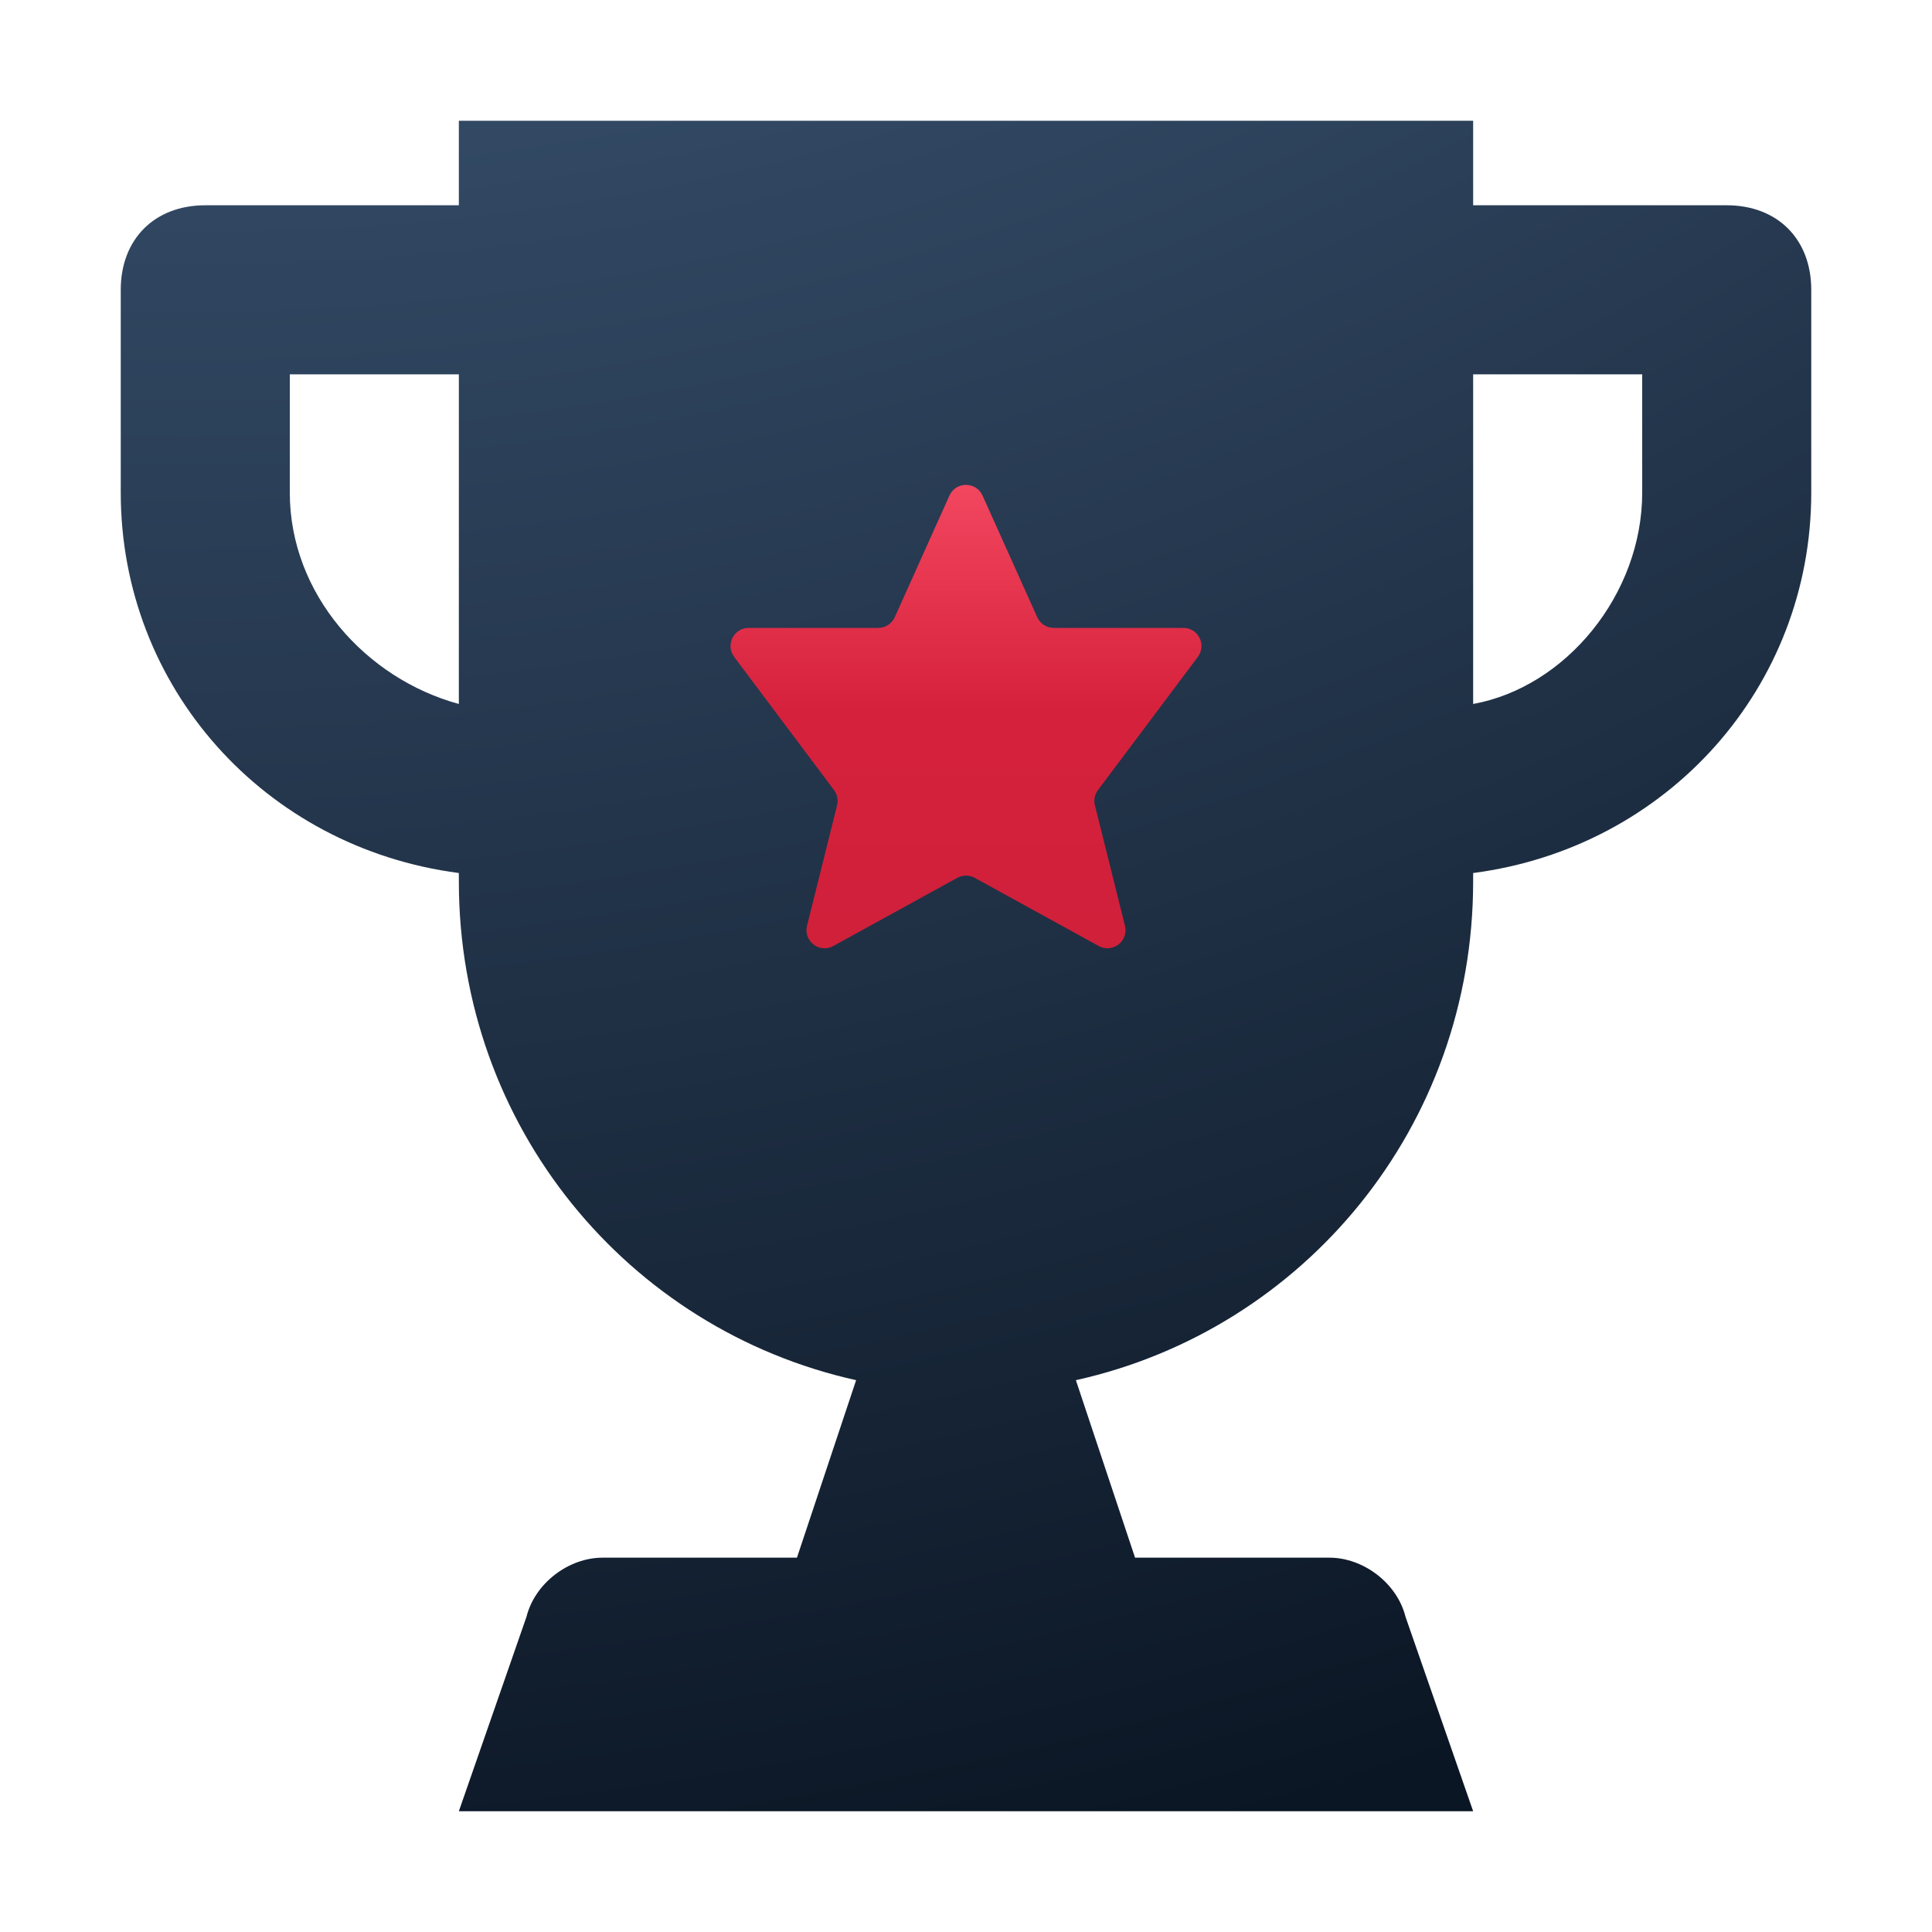
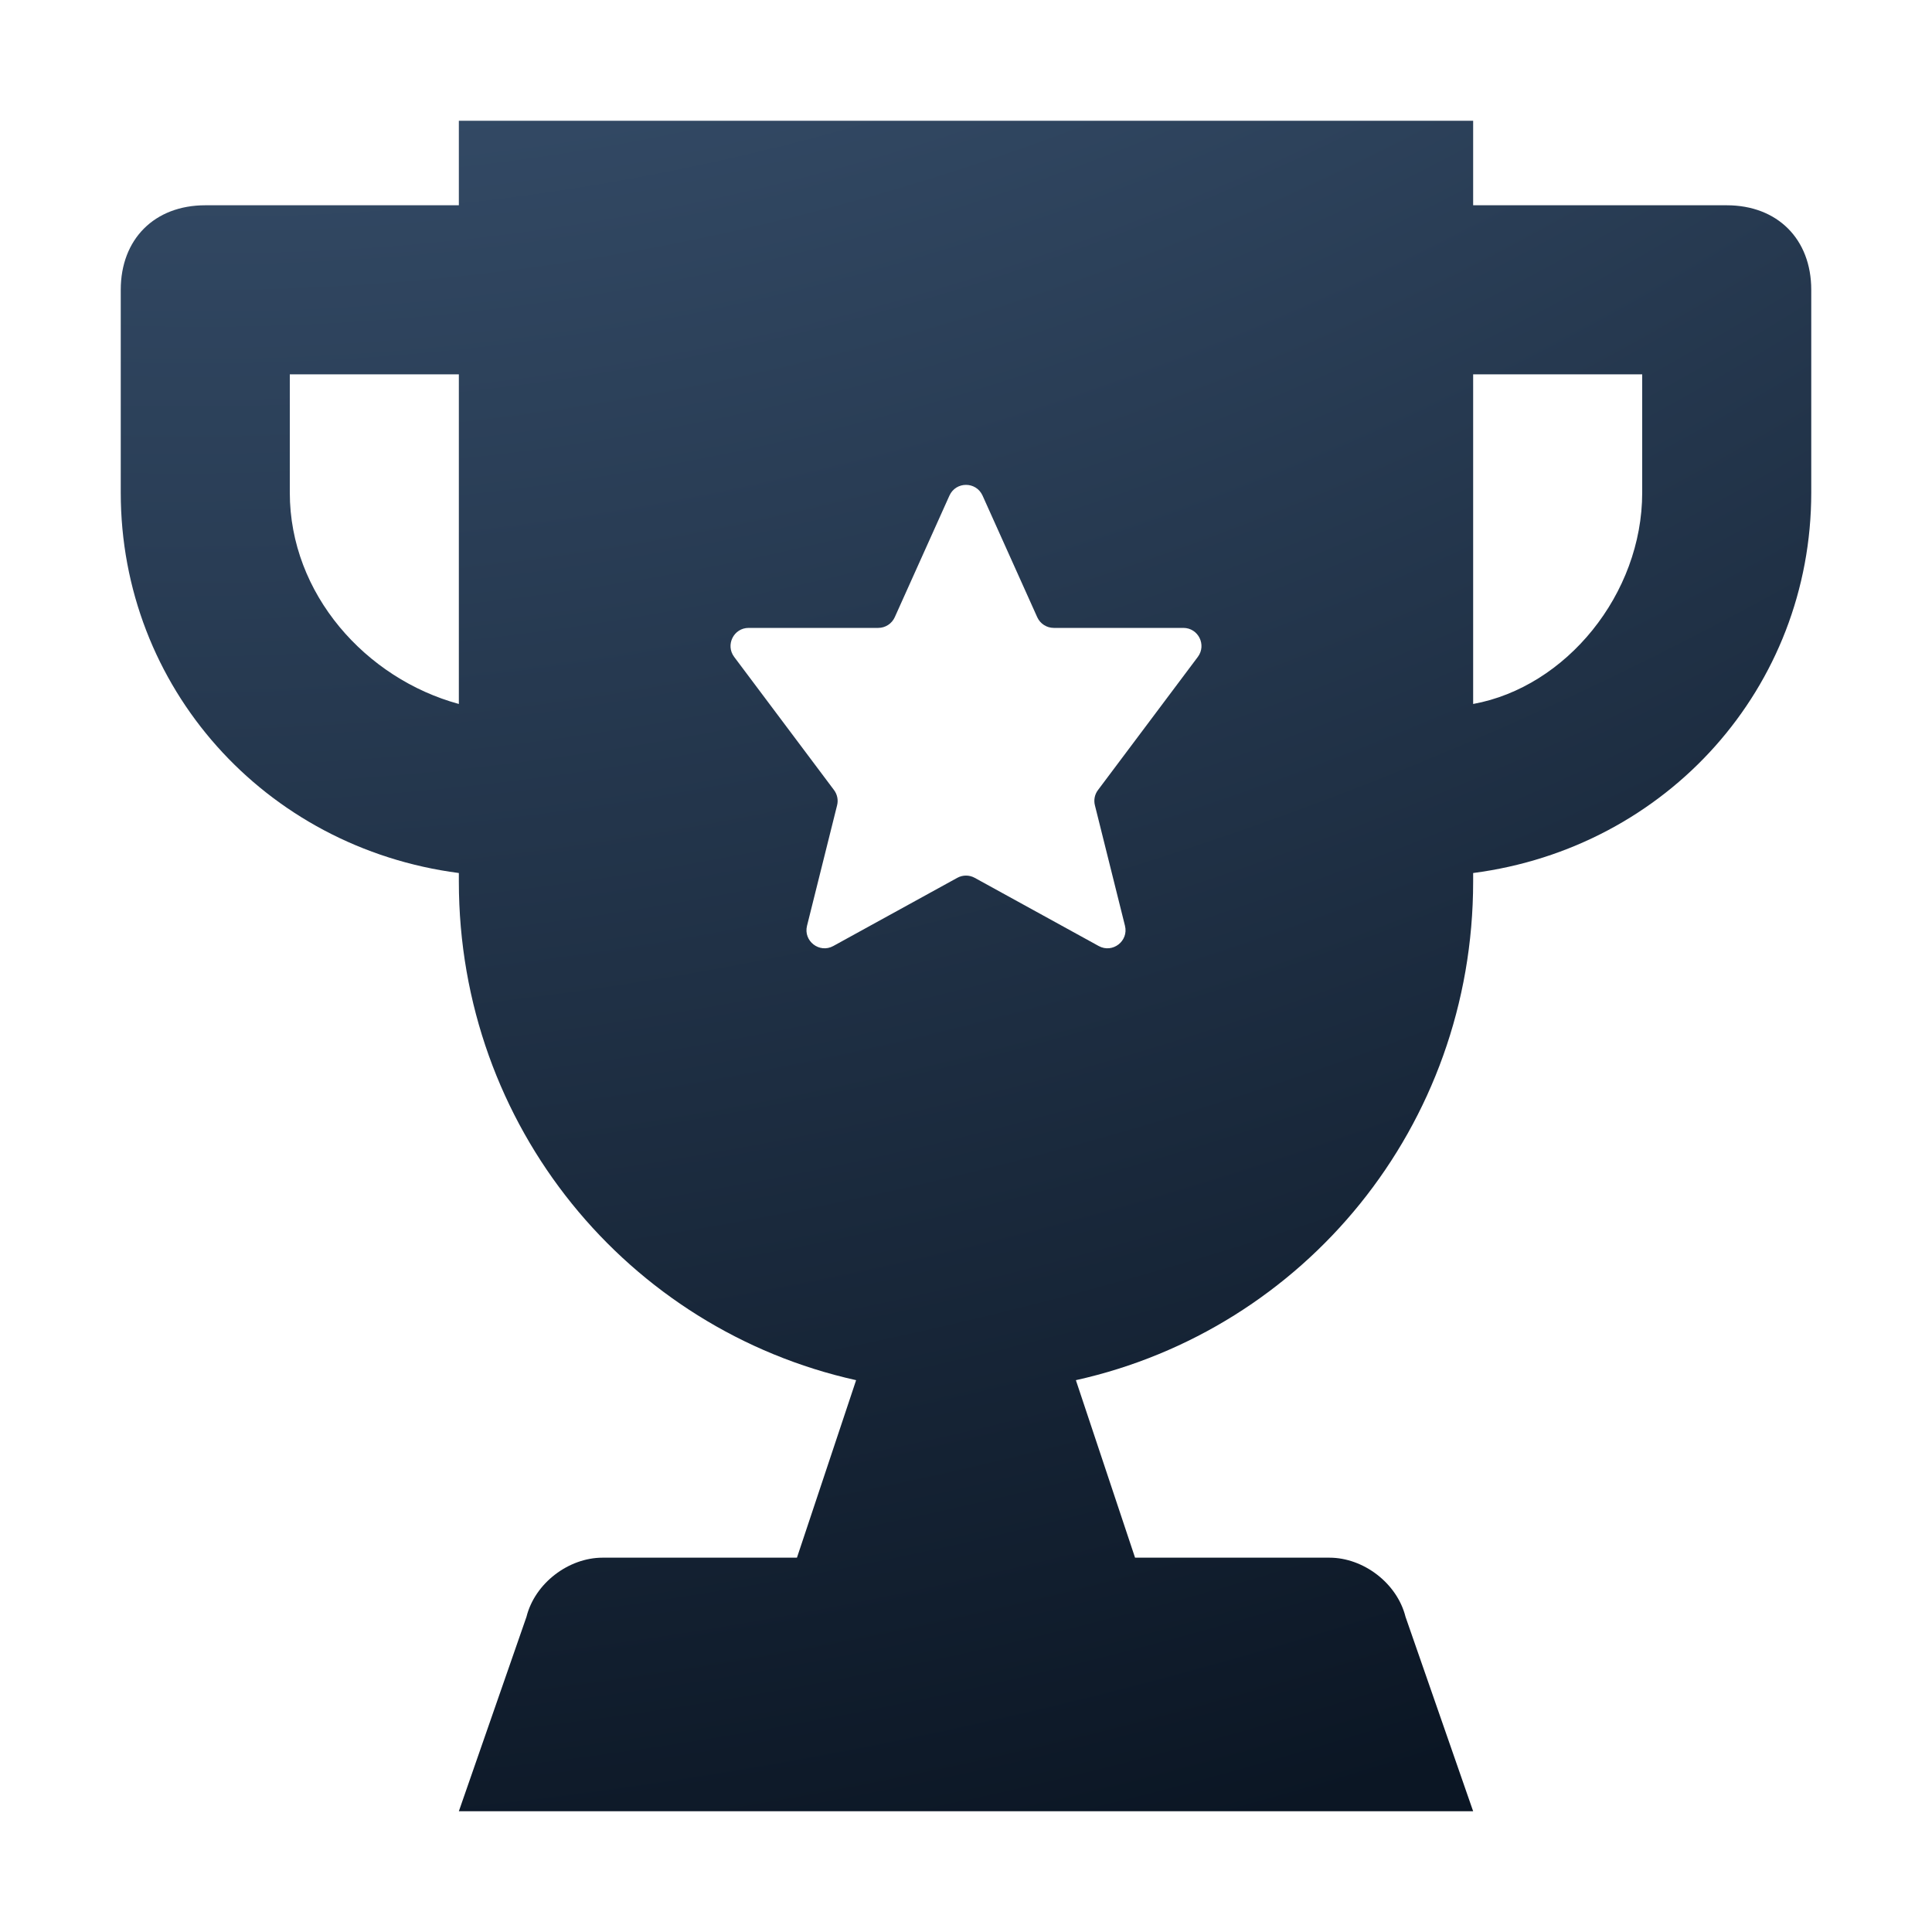
<svg xmlns="http://www.w3.org/2000/svg" width="32" height="32" viewBox="0 0 32 32" fill="none">
-   <rect x="11.233" y="7.437" width="9.506" height="8.75" fill="url(#paint0_linear_6771_60610)" />
  <path d="M28.6 3.4H24.4V2H7.6V3.4H3.4C2.56 3.4 2 3.96 2 4.8V8.16C2 11.38 4.38 14.04 7.6 14.46V14.6C7.6 18.66 10.4 22.02 14.18 22.86L13.2 25.8H9.98C9.42 25.8 8.86 26.22 8.72 26.78L7.6 30H24.4L23.28 26.78C23.14 26.22 22.58 25.8 22.02 25.8H18.8L17.82 22.86C21.6 22.02 24.4 18.66 24.4 14.6V14.46C27.62 14.04 30 11.38 30 8.16V4.8C30 3.96 29.44 3.4 28.6 3.4ZM7.6 11.66C6.06 11.24 4.8 9.84 4.8 8.16V6.2H7.6V11.66ZM18.633 15.333C18.697 15.587 18.427 15.795 18.198 15.669L16.145 14.54C16.055 14.49 15.945 14.49 15.855 14.54L13.802 15.669C13.573 15.795 13.303 15.587 13.367 15.333L13.865 13.338C13.887 13.251 13.868 13.158 13.814 13.086L12.16 10.88C12.012 10.682 12.153 10.4 12.4 10.4H14.546C14.664 10.4 14.771 10.331 14.82 10.223L15.726 8.208C15.833 7.972 16.167 7.972 16.274 8.208L17.18 10.223C17.229 10.331 17.336 10.4 17.454 10.4H19.6C19.847 10.4 19.988 10.682 19.84 10.88L18.186 13.086C18.131 13.158 18.113 13.251 18.135 13.338L18.633 15.333ZM27.2 8.16C27.2 9.84 25.94 11.38 24.4 11.66V6.2H27.2V8.16Z" fill="url(#paint1_radial_6771_60610)" />
  <defs>
    <linearGradient id="paint0_linear_6771_60610" x1="15.986" y1="7.437" x2="15.986" y2="16.187" gradientUnits="userSpaceOnUse">
      <stop stop-color="#F74C65" />
      <stop offset="0.492" stop-color="#D6213C" />
      <stop offset="1" stop-color="#CF203A" />
    </linearGradient>
    <radialGradient id="paint1_radial_6771_60610" cx="0" cy="0" r="1" gradientUnits="userSpaceOnUse" gradientTransform="translate(5.147 -25.905) rotate(73.24) scale(58.385 69.4)">
      <stop stop-color="#56779E" />
      <stop offset="1" stop-color="#0B1624" />
    </radialGradient>
  </defs>
</svg>